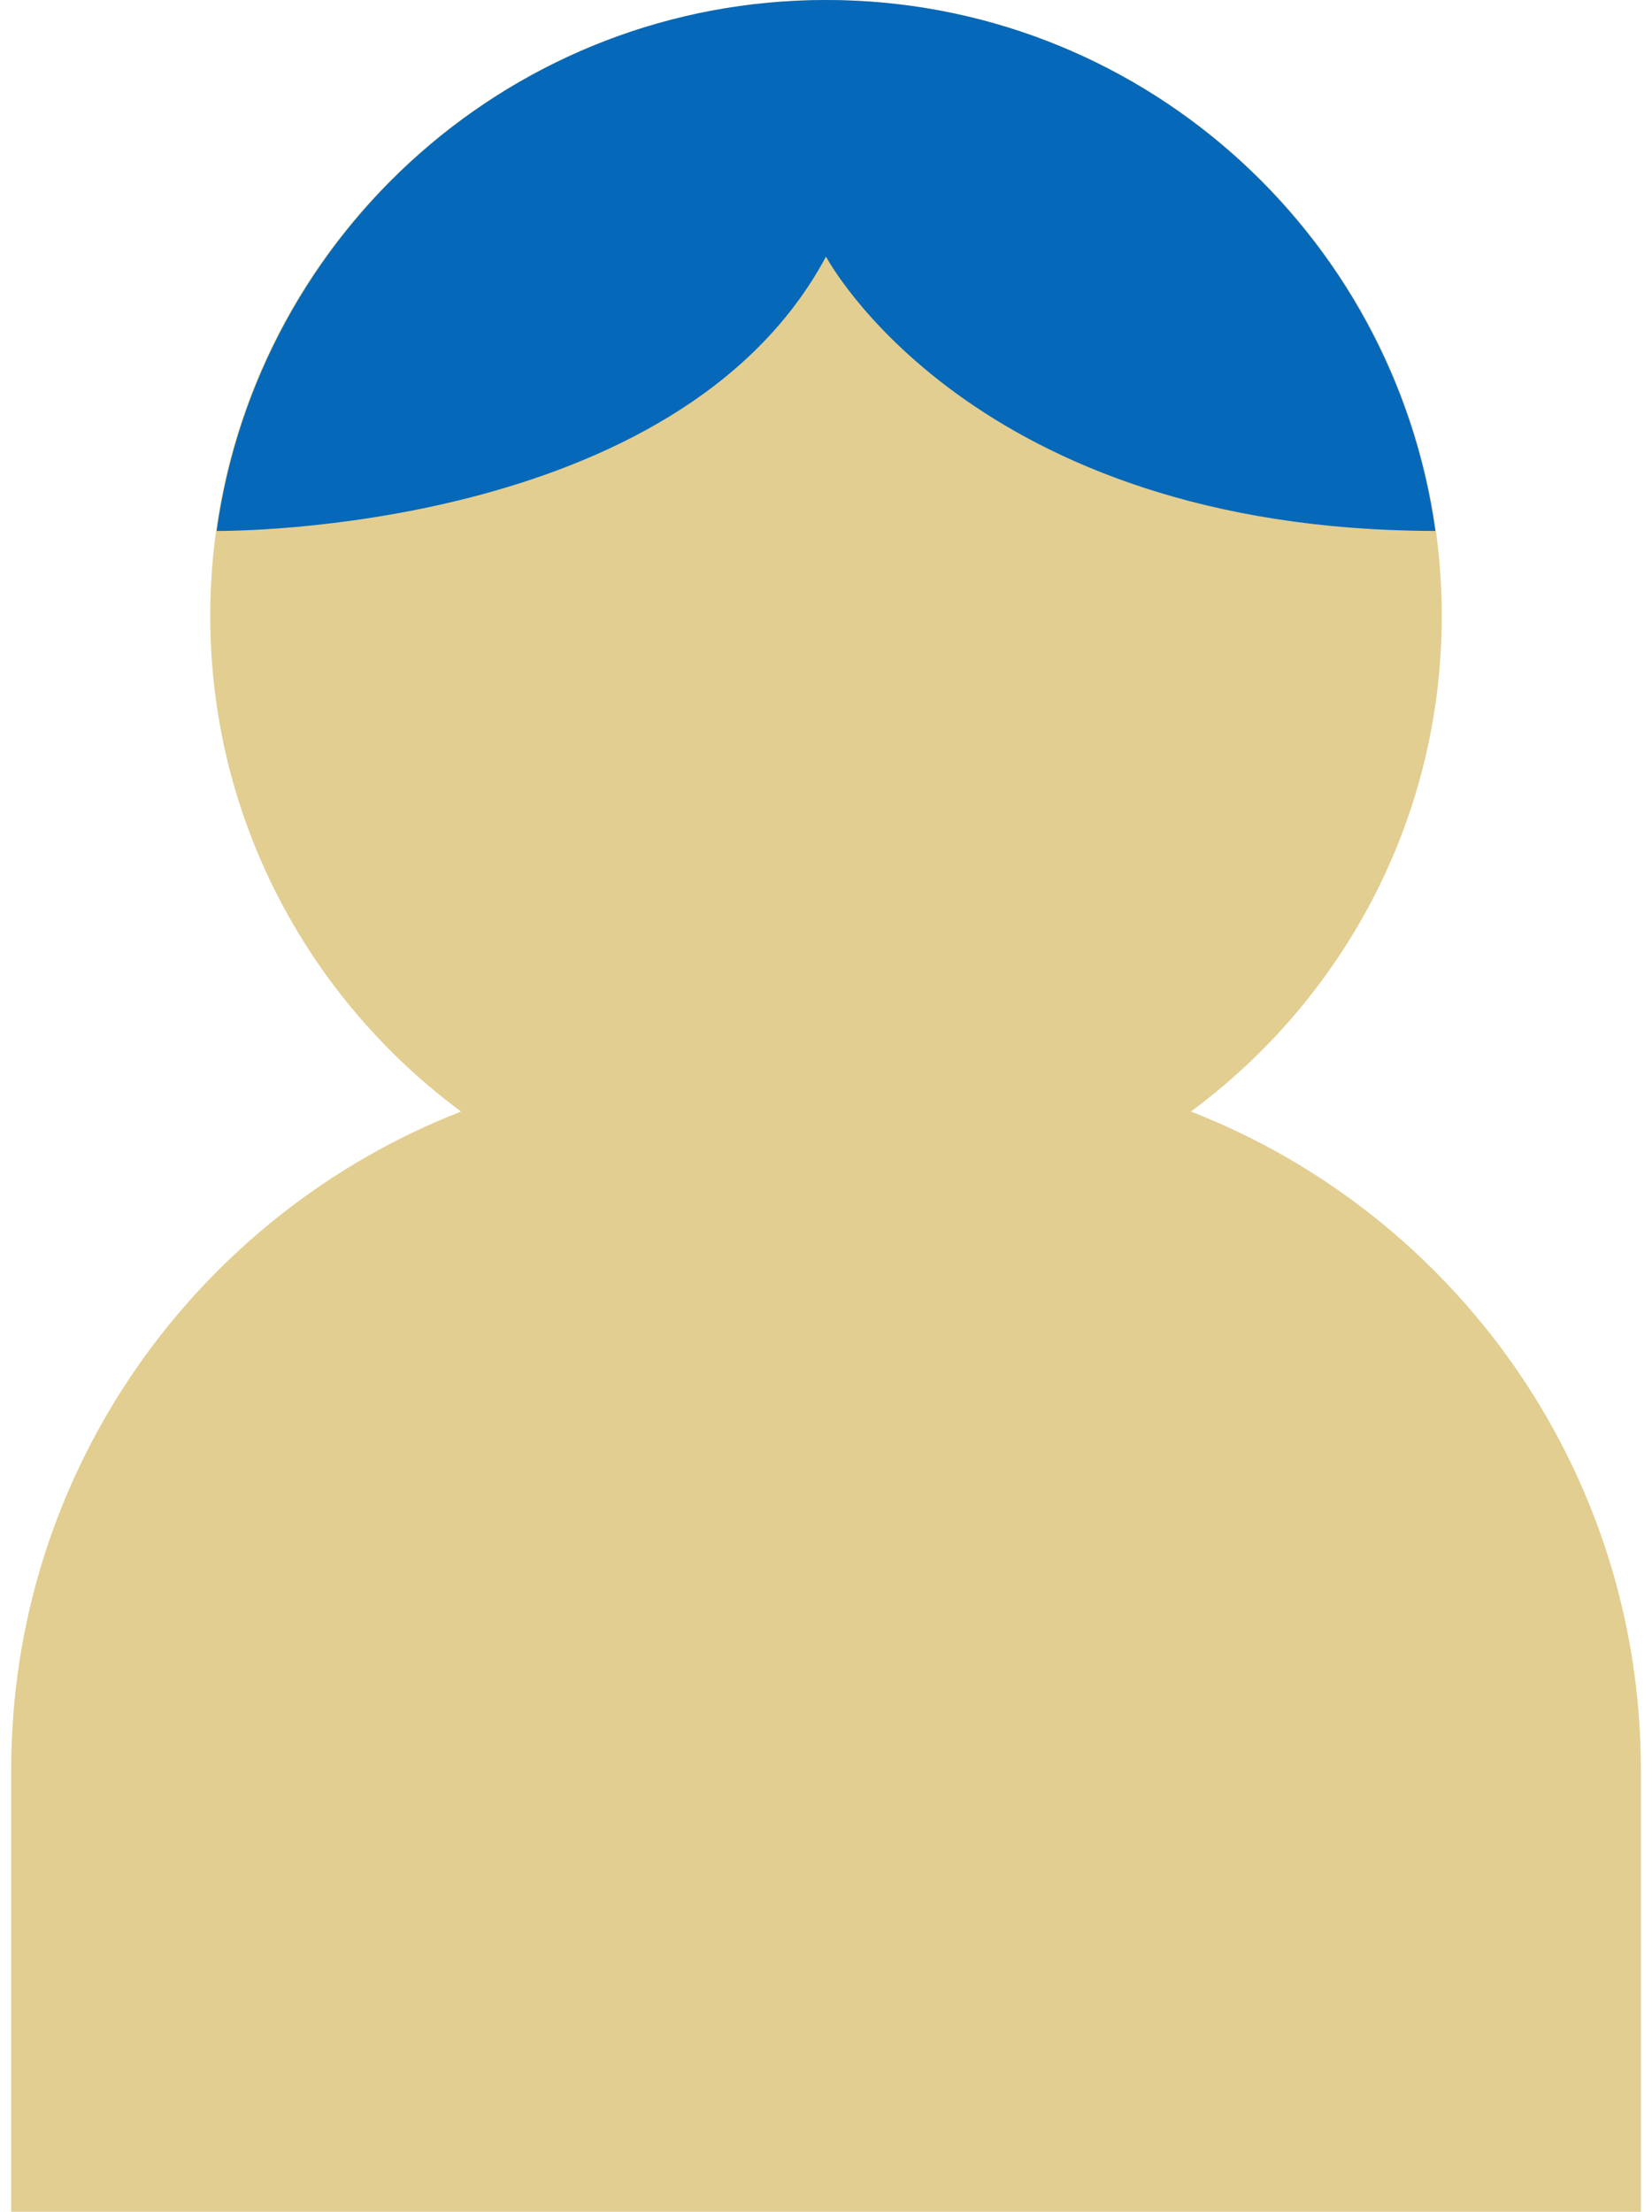
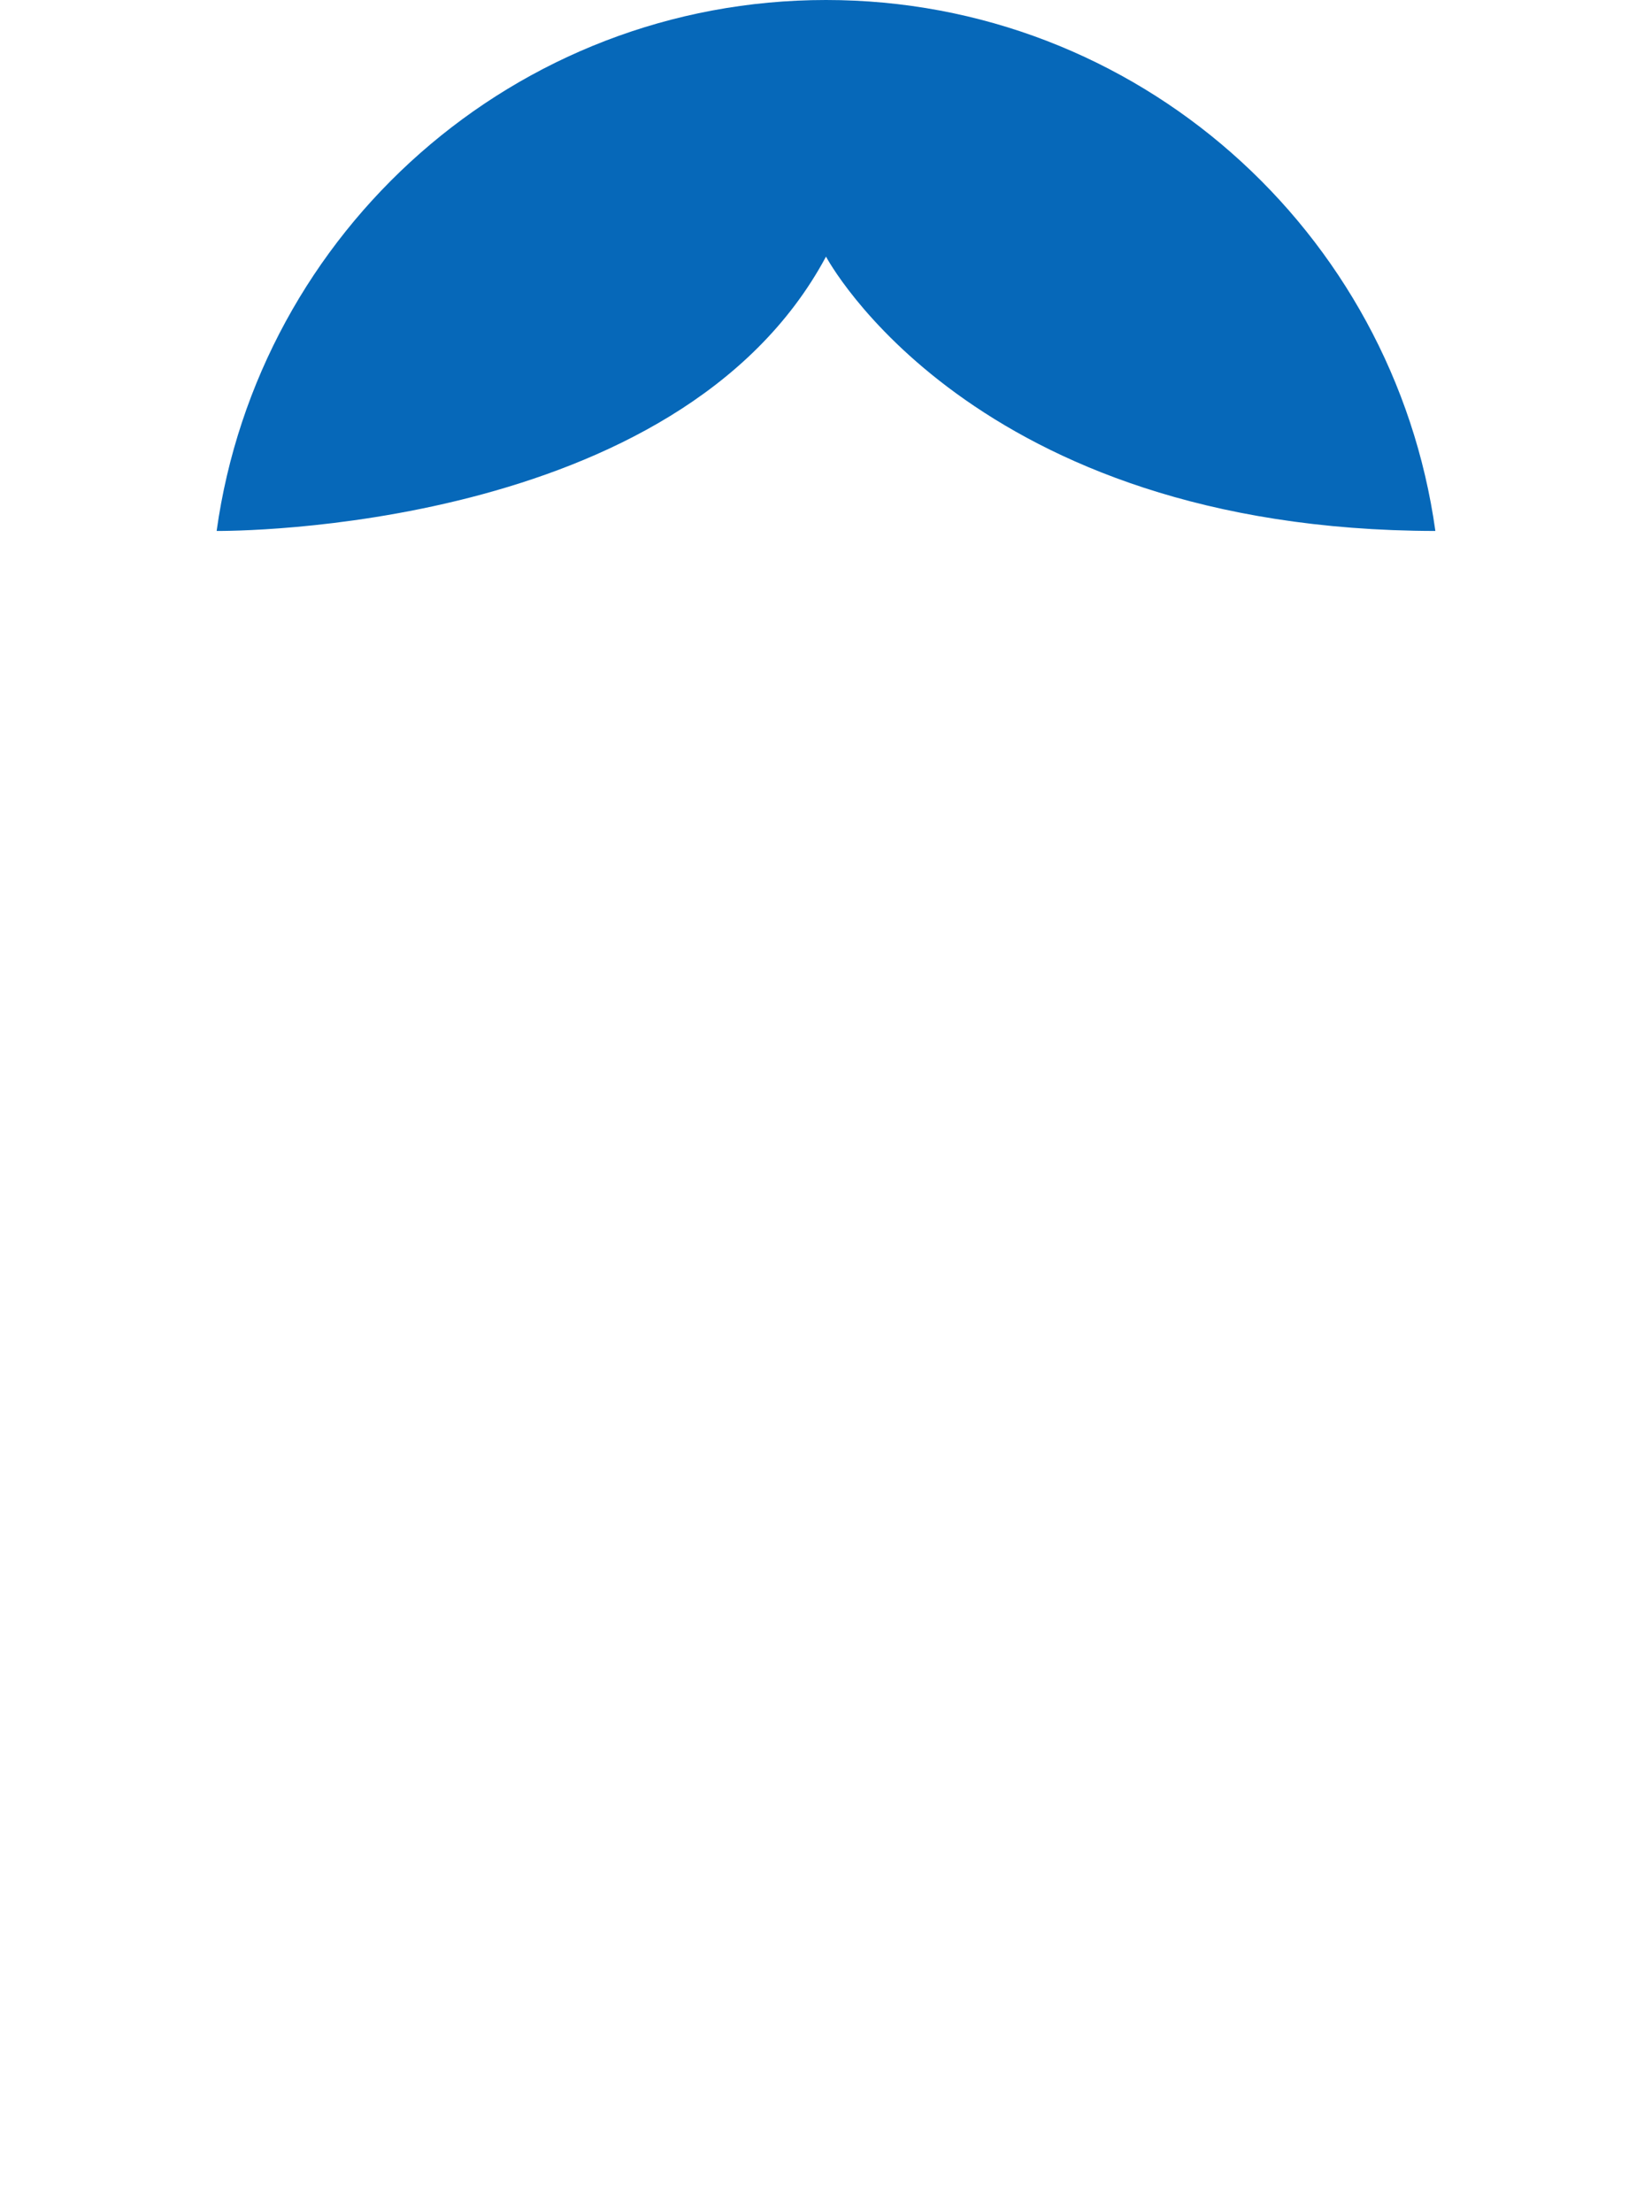
<svg xmlns="http://www.w3.org/2000/svg" width="68" height="91" viewBox="0 0 68 91" fill="none">
-   <path d="M49.02 45.733c6.242-4.608 10.326-12.016 10.326-20.387C59.346 11.346 48 0 34 0S8.654 11.346 8.654 25.346c0 8.37 4.084 15.779 10.325 20.387C8.13 49.963.46 60.492.46 72.83V91h67.083V72.83c0-12.338-7.671-22.867-18.521-27.097z" fill="#E2CE91" />
  <path d="M34 10.558s5.95 11.259 25.083 11.288C57.363 9.508 46.804 0 34 0 21.196 0 10.637 9.508 8.917 21.846c.495 0 18.987.087 25.083-11.288z" fill="#0668B9" />
</svg>